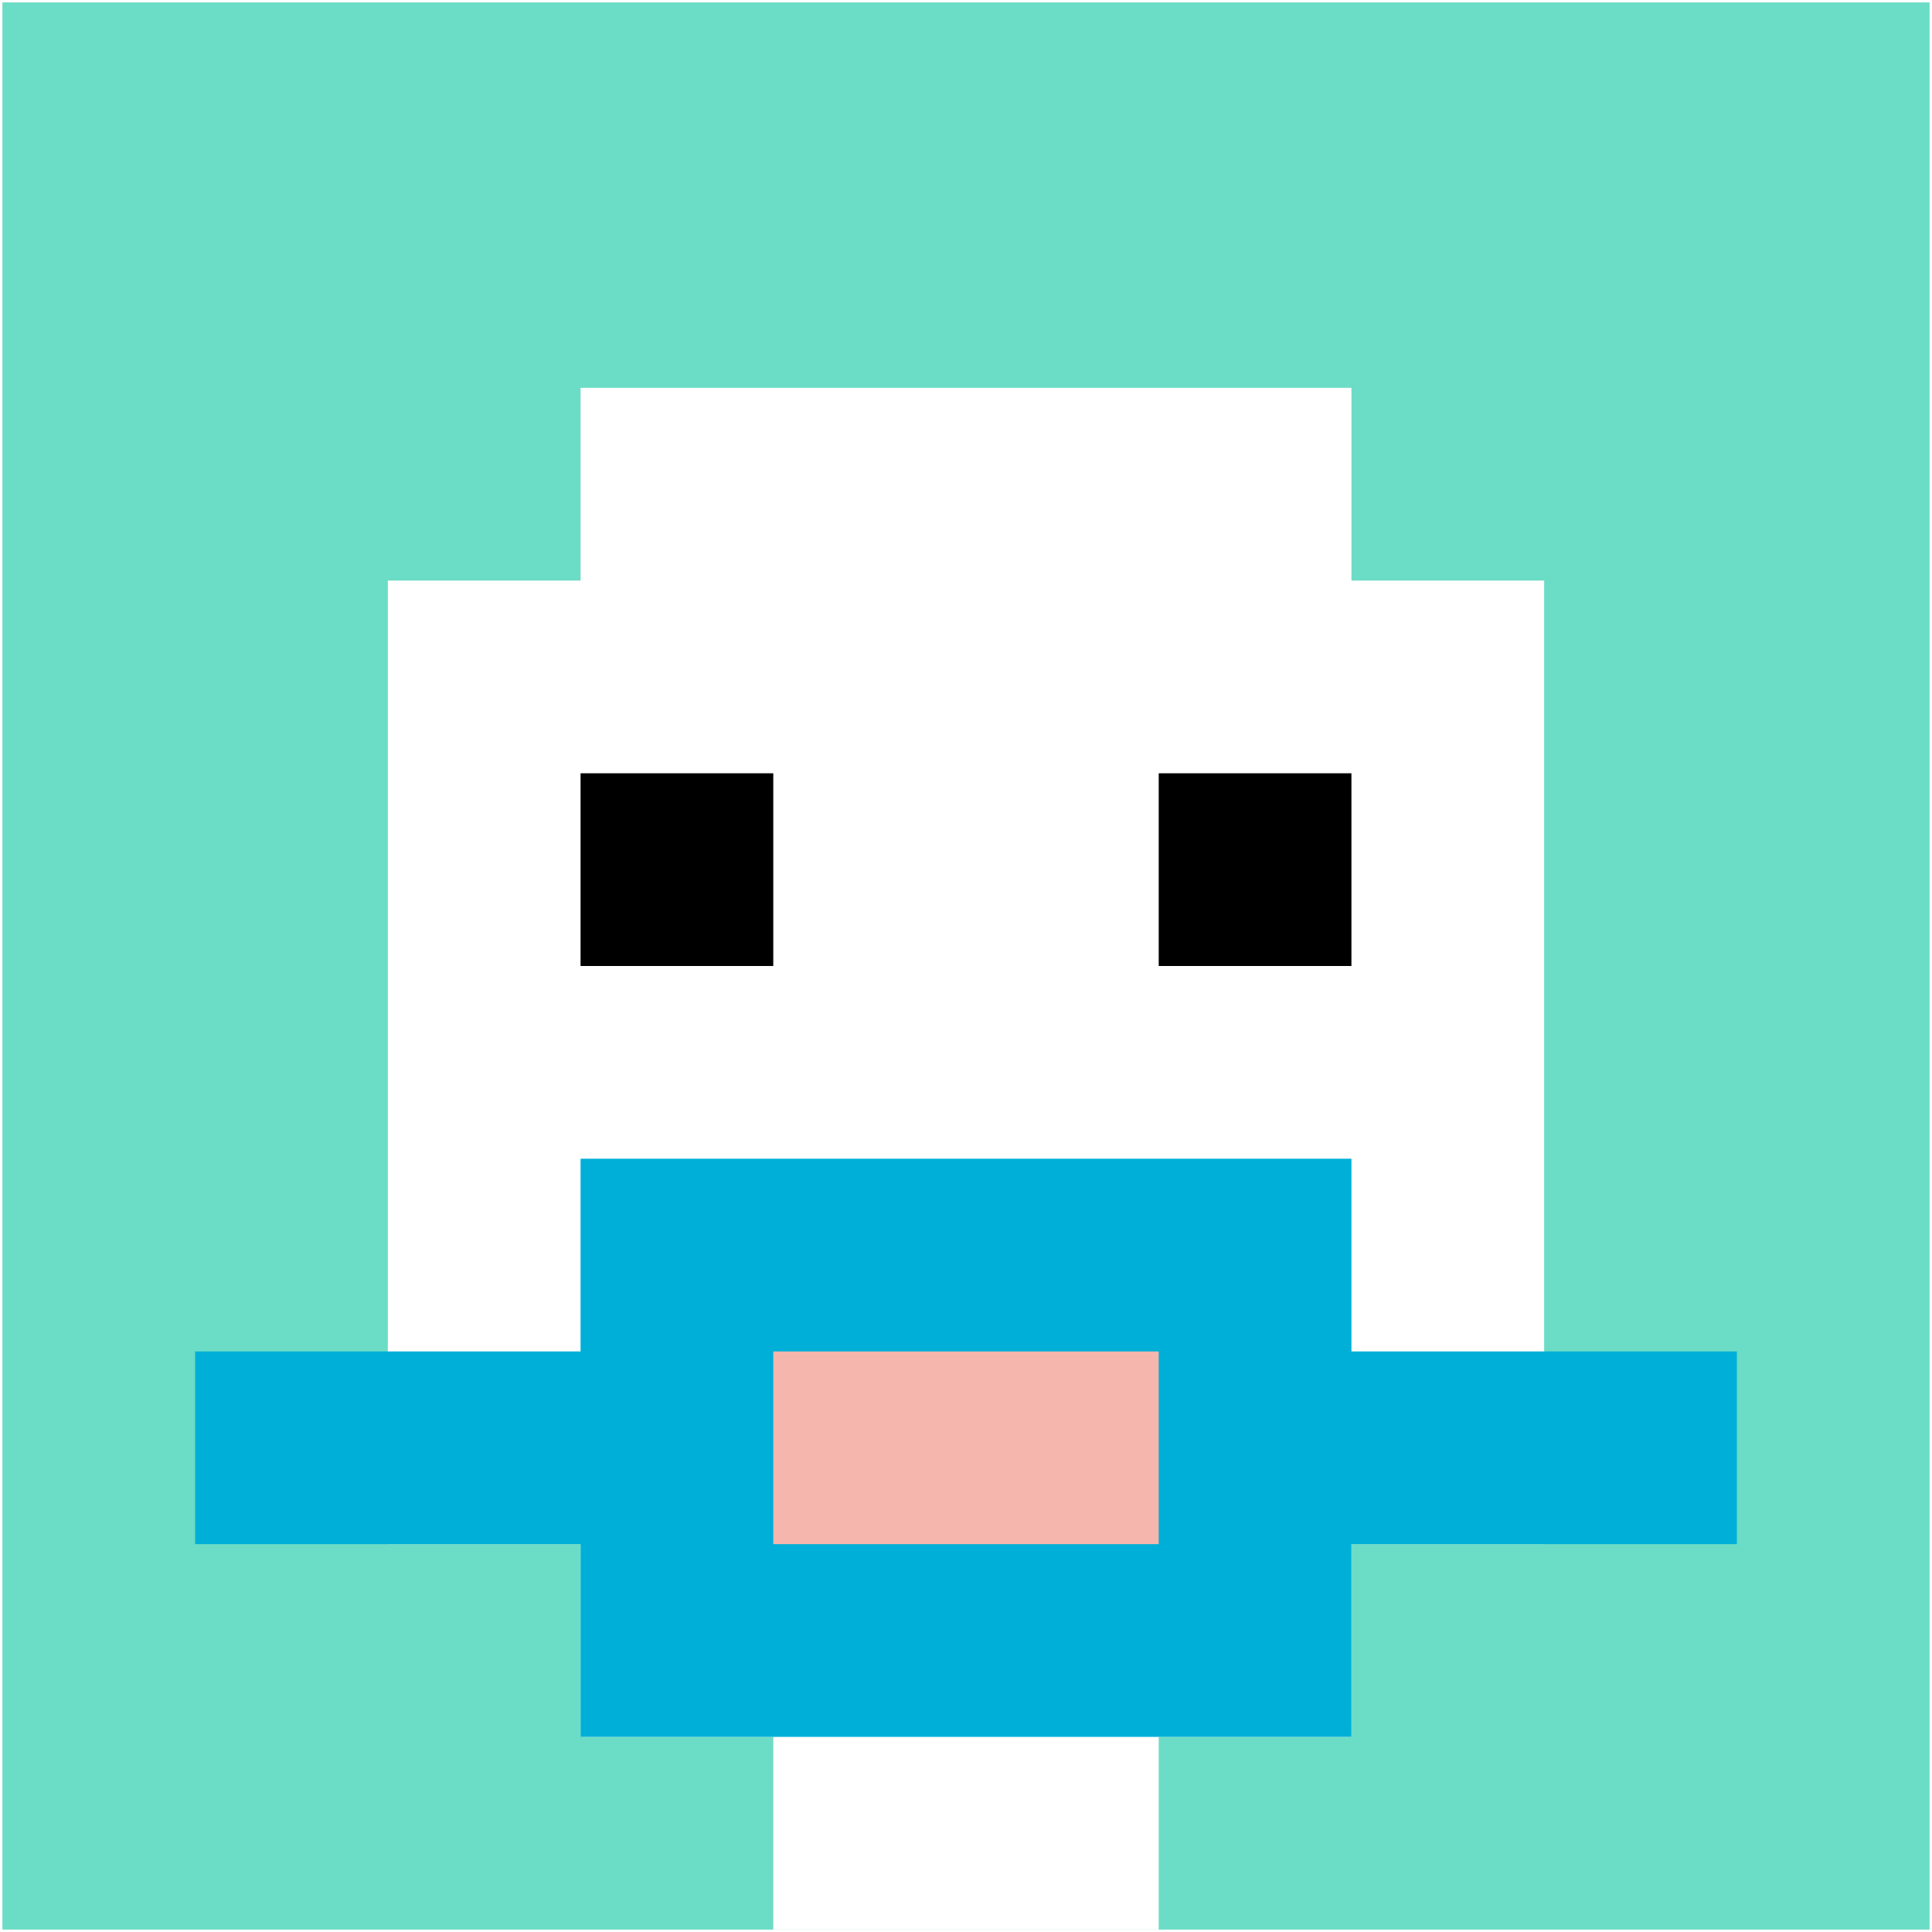
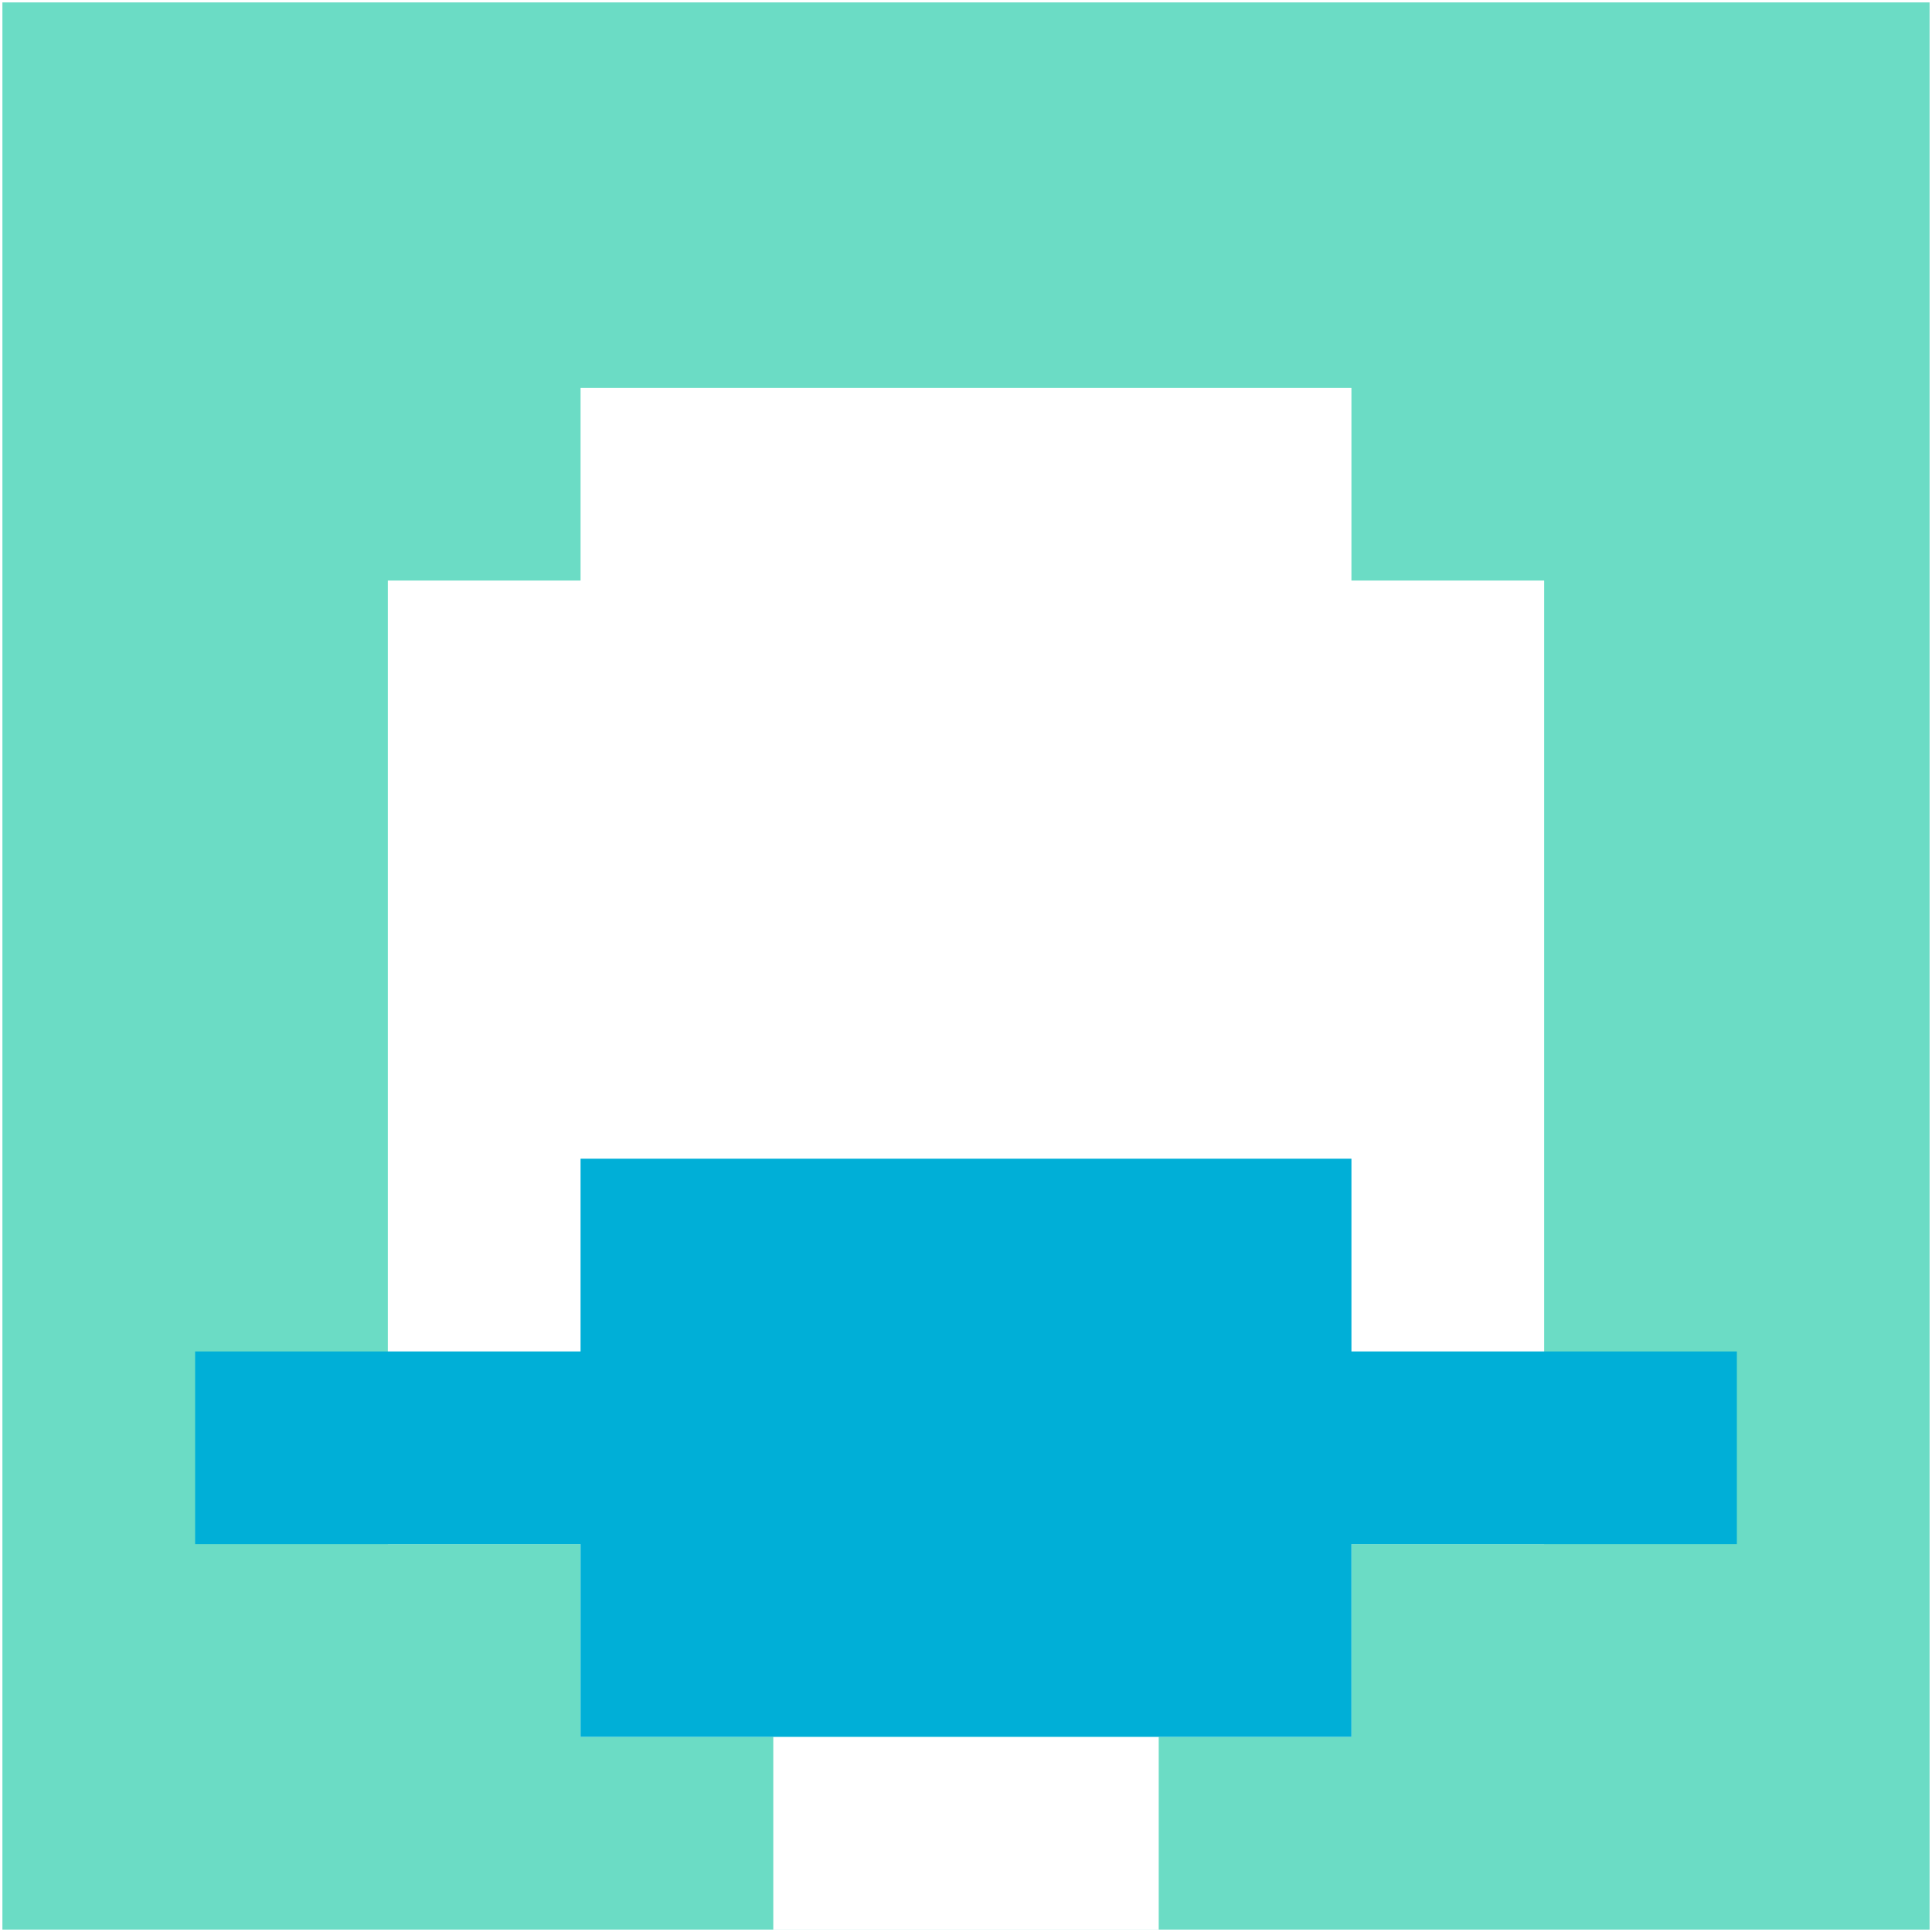
<svg xmlns="http://www.w3.org/2000/svg" version="1.1" width="802" height="802">
  <title>'goose-pfp-131583' by Dmitri Cherniak</title>
  <desc>seed=131583
backgroundColor=#ffffff
padding=10
innerPadding=1
timeout=500
dimension=1
border=false
Save=function(){return n.handleSave()}
frame=5

Rendered at Wed Oct 04 2023 08:53:36 GMT+0800 (北美中部标准时间)
Generated in 1ms
</desc>
  <defs />
-   <rect width="100%" height="100%" fill="#ffffff" />
  <g>
    <g id="0-0">
      <rect x="1" y="1" height="800" width="800" fill="#6BDCC5" />
      <g>
        <rect id="1-1-3-2-4-7" x="241" y="161" width="320" height="560" fill="#ffffff" />
        <rect id="1-1-2-3-6-5" x="161" y="241" width="480" height="400" fill="#ffffff" />
        <rect id="1-1-4-8-2-2" x="321" y="641" width="160" height="160" fill="#ffffff" />
        <rect id="1-1-1-7-8-1" x="81" y="561" width="640" height="80" fill="#00AFD7" />
        <rect id="1-1-3-6-4-3" x="241" y="481" width="320" height="240" fill="#00AFD7" />
-         <rect id="1-1-4-7-2-1" x="321" y="561" width="160" height="80" fill="#F4B6AD" />
-         <rect id="1-1-3-4-1-1" x="241" y="321" width="80" height="80" fill="#000000" />
-         <rect id="1-1-6-4-1-1" x="481" y="321" width="80" height="80" fill="#000000" />
      </g>
-       <rect x="1" y="1" stroke="white" stroke-width="0" height="800" width="800" fill="none" />
    </g>
  </g>
</svg>